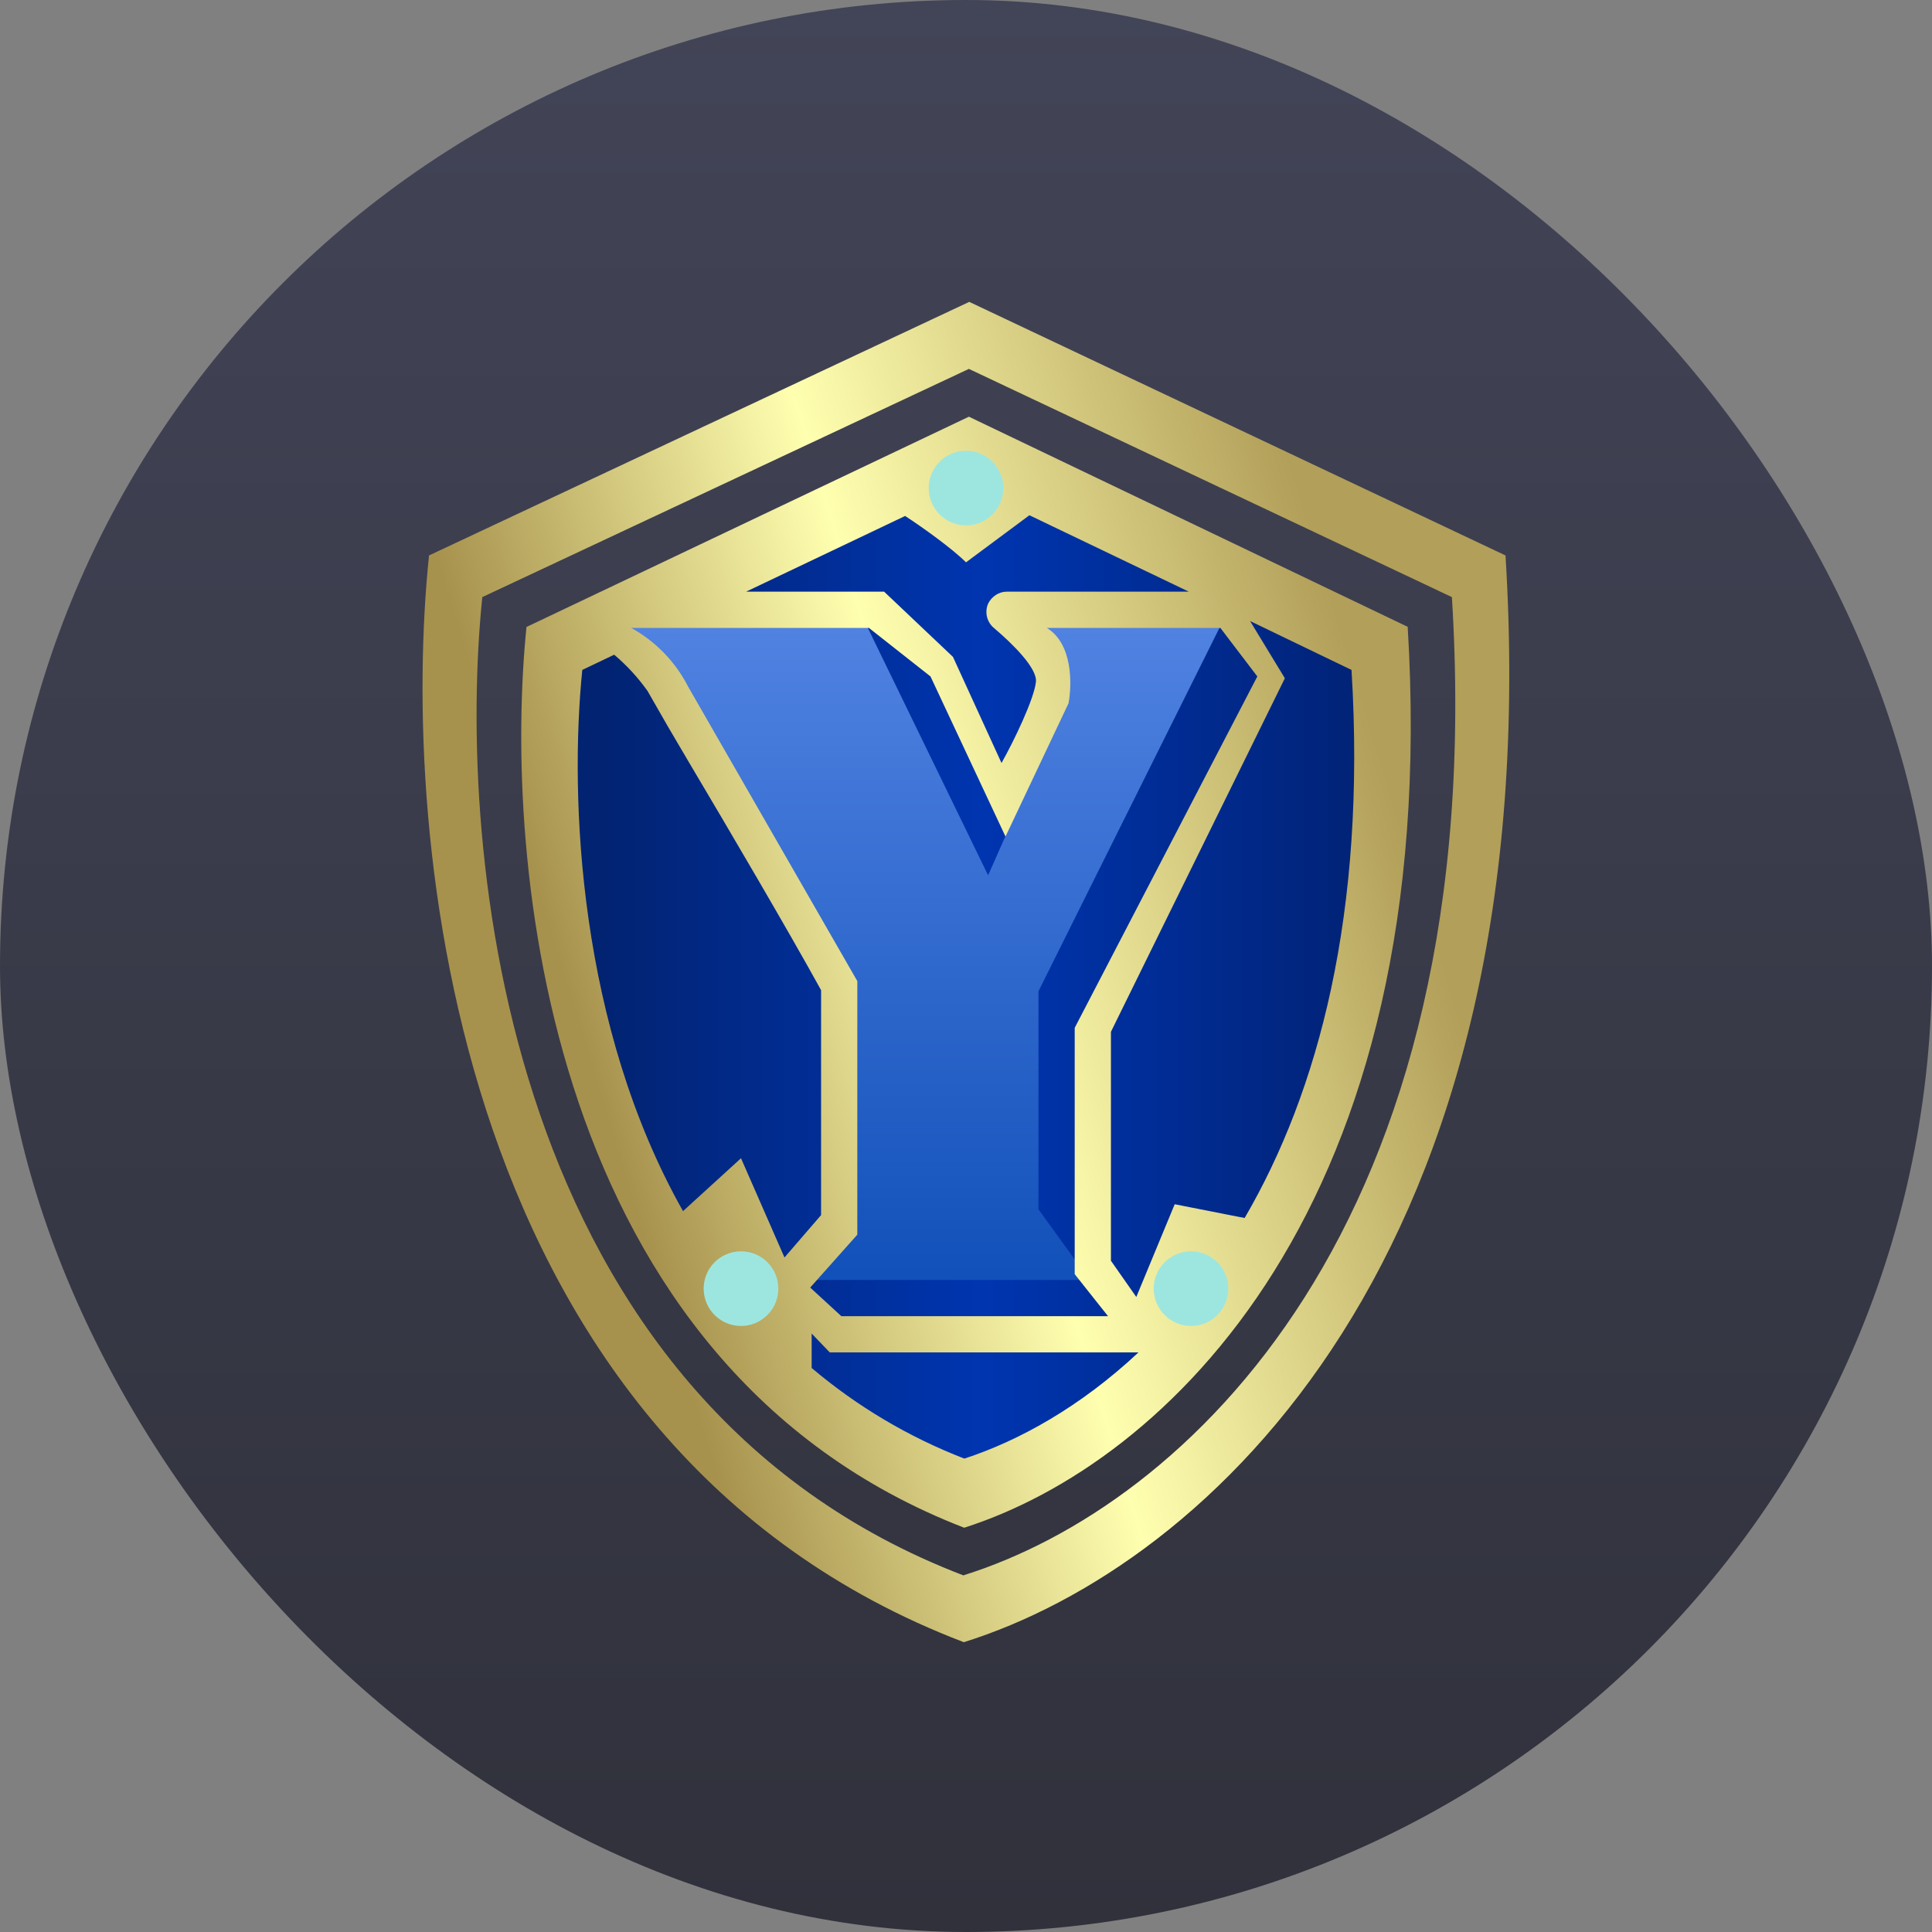
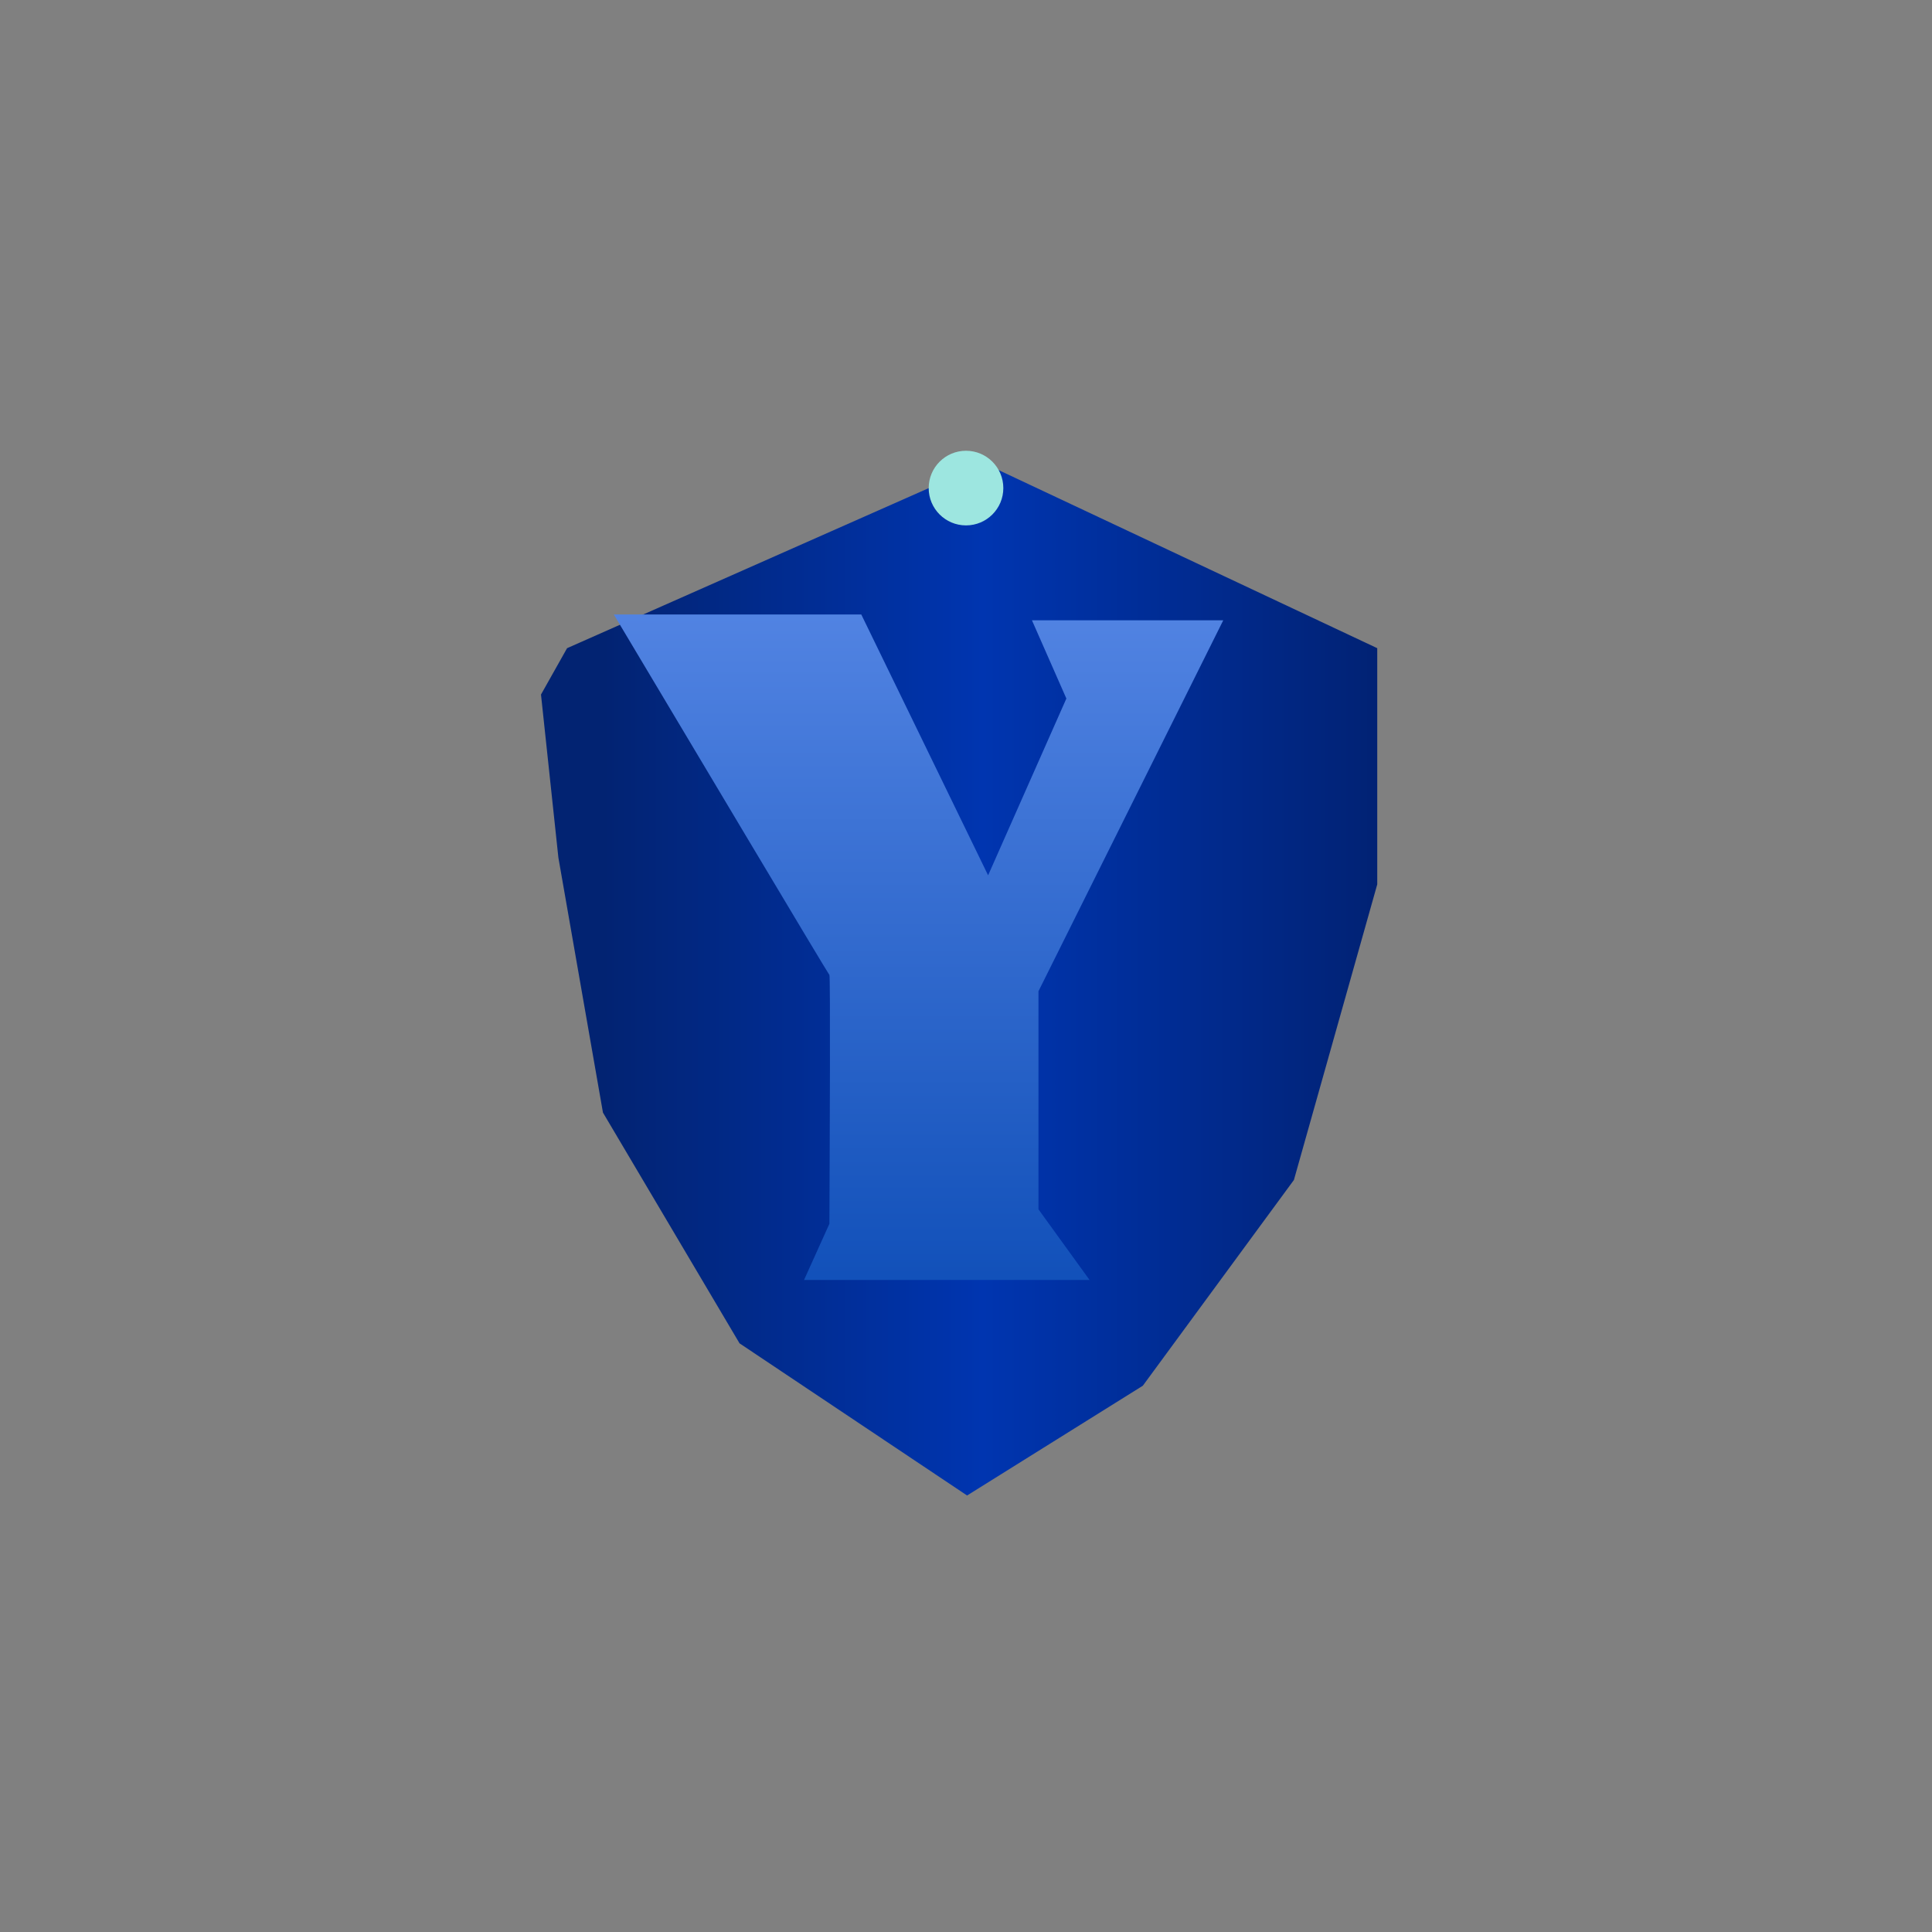
<svg xmlns="http://www.w3.org/2000/svg" width="128" height="128" viewBox="0 0 128 128" fill="none">
  <rect x="0" y="0" width="128" height="128" fill="#808080" stroke="none" />
-   <rect width="128" height="128" rx="64" fill="url(#paint0_linear_466_5326)" />
  <path d="M91.246 42.944L65.225 30.704L37.57 42.944L35.842 46.016L36.994 56.816L39.947 73.712L48.997 89L64.072 99.08L75.715 91.808L85.725 78.176L91.246 58.592V42.944Z" fill="url(#paint1_linear_466_5326)" />
  <path d="M65.465 57.992L57.063 40.712H40.667C45.396 48.632 54.878 64.544 54.95 64.592C55.022 64.664 54.974 75.632 54.95 81.08L53.27 84.8H72.186L68.801 80.12V65.672L81.044 41.096H68.369L70.65 46.28L65.465 57.992Z" fill="url(#paint2_linear_466_5326)" />
-   <path fill-rule="evenodd" clip-rule="evenodd" d="M63.856 108.8C29.793 95.792 26.504 55.28 28.424 36.8L64.216 20L99.744 36.8C102.625 83.288 79.94 103.76 63.856 108.8ZM63.856 104.384C33.201 92.672 30.249 56.192 31.953 39.56L64.192 24.44L96.192 39.56C98.784 81.416 78.356 99.824 63.856 104.36V104.384ZM34.882 41.528C33.321 56.84 36.01 90.44 63.88 101.216C77.059 97.016 95.615 80.072 93.263 41.528L64.192 27.608L34.906 41.528H34.882ZM38.578 44.384C37.714 52.928 38.338 68 45.252 80.24L49.093 76.736L51.974 83.312L54.398 80.504V65.6C52.19 61.592 48.253 54.896 45.588 50.408C44.675 48.874 43.779 47.33 42.899 45.776C42.267 44.886 41.525 44.08 40.691 43.376L38.578 44.384ZM63.88 96.632C60.201 95.208 56.786 93.18 53.774 90.632V88.352L54.974 89.6H75.427C71.586 93.2 67.505 95.456 63.904 96.632H63.88ZM89.542 44.384C90.526 60.536 87.334 72.344 82.46 80.696L77.827 79.784L75.283 85.928L73.602 83.528V68.36L85.125 44.936L82.82 41.144L89.542 44.384ZM64.168 32.168L65.008 32.576L64 32.336L63.64 32.432L64.168 32.192V32.168ZM78.764 39.2L68.201 34.136L64 37.256C63.088 36.344 61.144 34.952 59.967 34.184L49.429 39.2H58.575L63.136 43.52L66.353 50.552C67.193 49.064 68.513 46.304 68.633 45.176C68.729 44.288 67.145 42.704 65.873 41.624C65.636 41.434 65.468 41.171 65.394 40.877C65.32 40.582 65.345 40.271 65.465 39.992C65.705 39.512 66.185 39.2 66.689 39.2H78.764ZM41.819 41.6H57.567L61.648 44.816L66.617 55.424L70.794 46.592C71.034 45.296 71.058 42.632 69.353 41.6H80.852L83.301 44.816L71.202 68.096V84.416L73.41 87.2H55.742L53.678 85.304L56.799 81.8V65L45.588 45.488C44.748 43.845 43.436 42.491 41.819 41.6Z" fill="url(#paint3_linear_466_5326)" />
  <path d="M64 34.809C65.366 34.809 66.473 33.702 66.473 32.337C66.473 30.971 65.366 29.864 64 29.864C62.635 29.864 61.528 30.971 61.528 32.337C61.528 33.702 62.635 34.809 64 34.809Z" fill="#9DE6E0" />
-   <path d="M78.908 87.848C80.273 87.848 81.38 86.741 81.38 85.376C81.38 84.01 80.273 82.903 78.908 82.903C77.542 82.903 76.435 84.01 76.435 85.376C76.435 86.741 77.542 87.848 78.908 87.848Z" fill="#9DE6E0" />
-   <path d="M49.093 87.848C50.459 87.848 51.566 86.741 51.566 85.376C51.566 84.01 50.459 82.903 49.093 82.903C47.727 82.903 46.62 84.01 46.62 85.376C46.62 86.741 47.727 87.848 49.093 87.848Z" fill="#9DE6E0" />
  <defs>
    <linearGradient id="paint0_linear_466_5326" x1="64" y1="0" x2="64" y2="128" gradientUnits="userSpaceOnUse">
      <stop stop-color="#424457" />
      <stop offset="1" stop-color="#30313B" />
    </linearGradient>
    <linearGradient id="paint1_linear_466_5326" x1="91.246" y1="60.968" x2="39.971" y2="60.968" gradientUnits="userSpaceOnUse">
      <stop stop-color="#012274" />
      <stop offset="0.51" stop-color="#0035B0" />
      <stop offset="1" stop-color="#022372" />
    </linearGradient>
    <linearGradient id="paint2_linear_466_5326" x1="60.856" y1="40.712" x2="60.856" y2="85.256" gradientUnits="userSpaceOnUse">
      <stop stop-color="#5183E2" />
      <stop offset="1" stop-color="#1150B9" />
    </linearGradient>
    <linearGradient id="paint3_linear_466_5326" x1="92.327" y1="52.904" x2="38.749" y2="69.231" gradientUnits="userSpaceOnUse">
      <stop stop-color="#B29F59" />
      <stop offset="0.54" stop-color="#FFFFB0" />
      <stop offset="1" stop-color="#A7924D" />
    </linearGradient>
  </defs>
</svg>